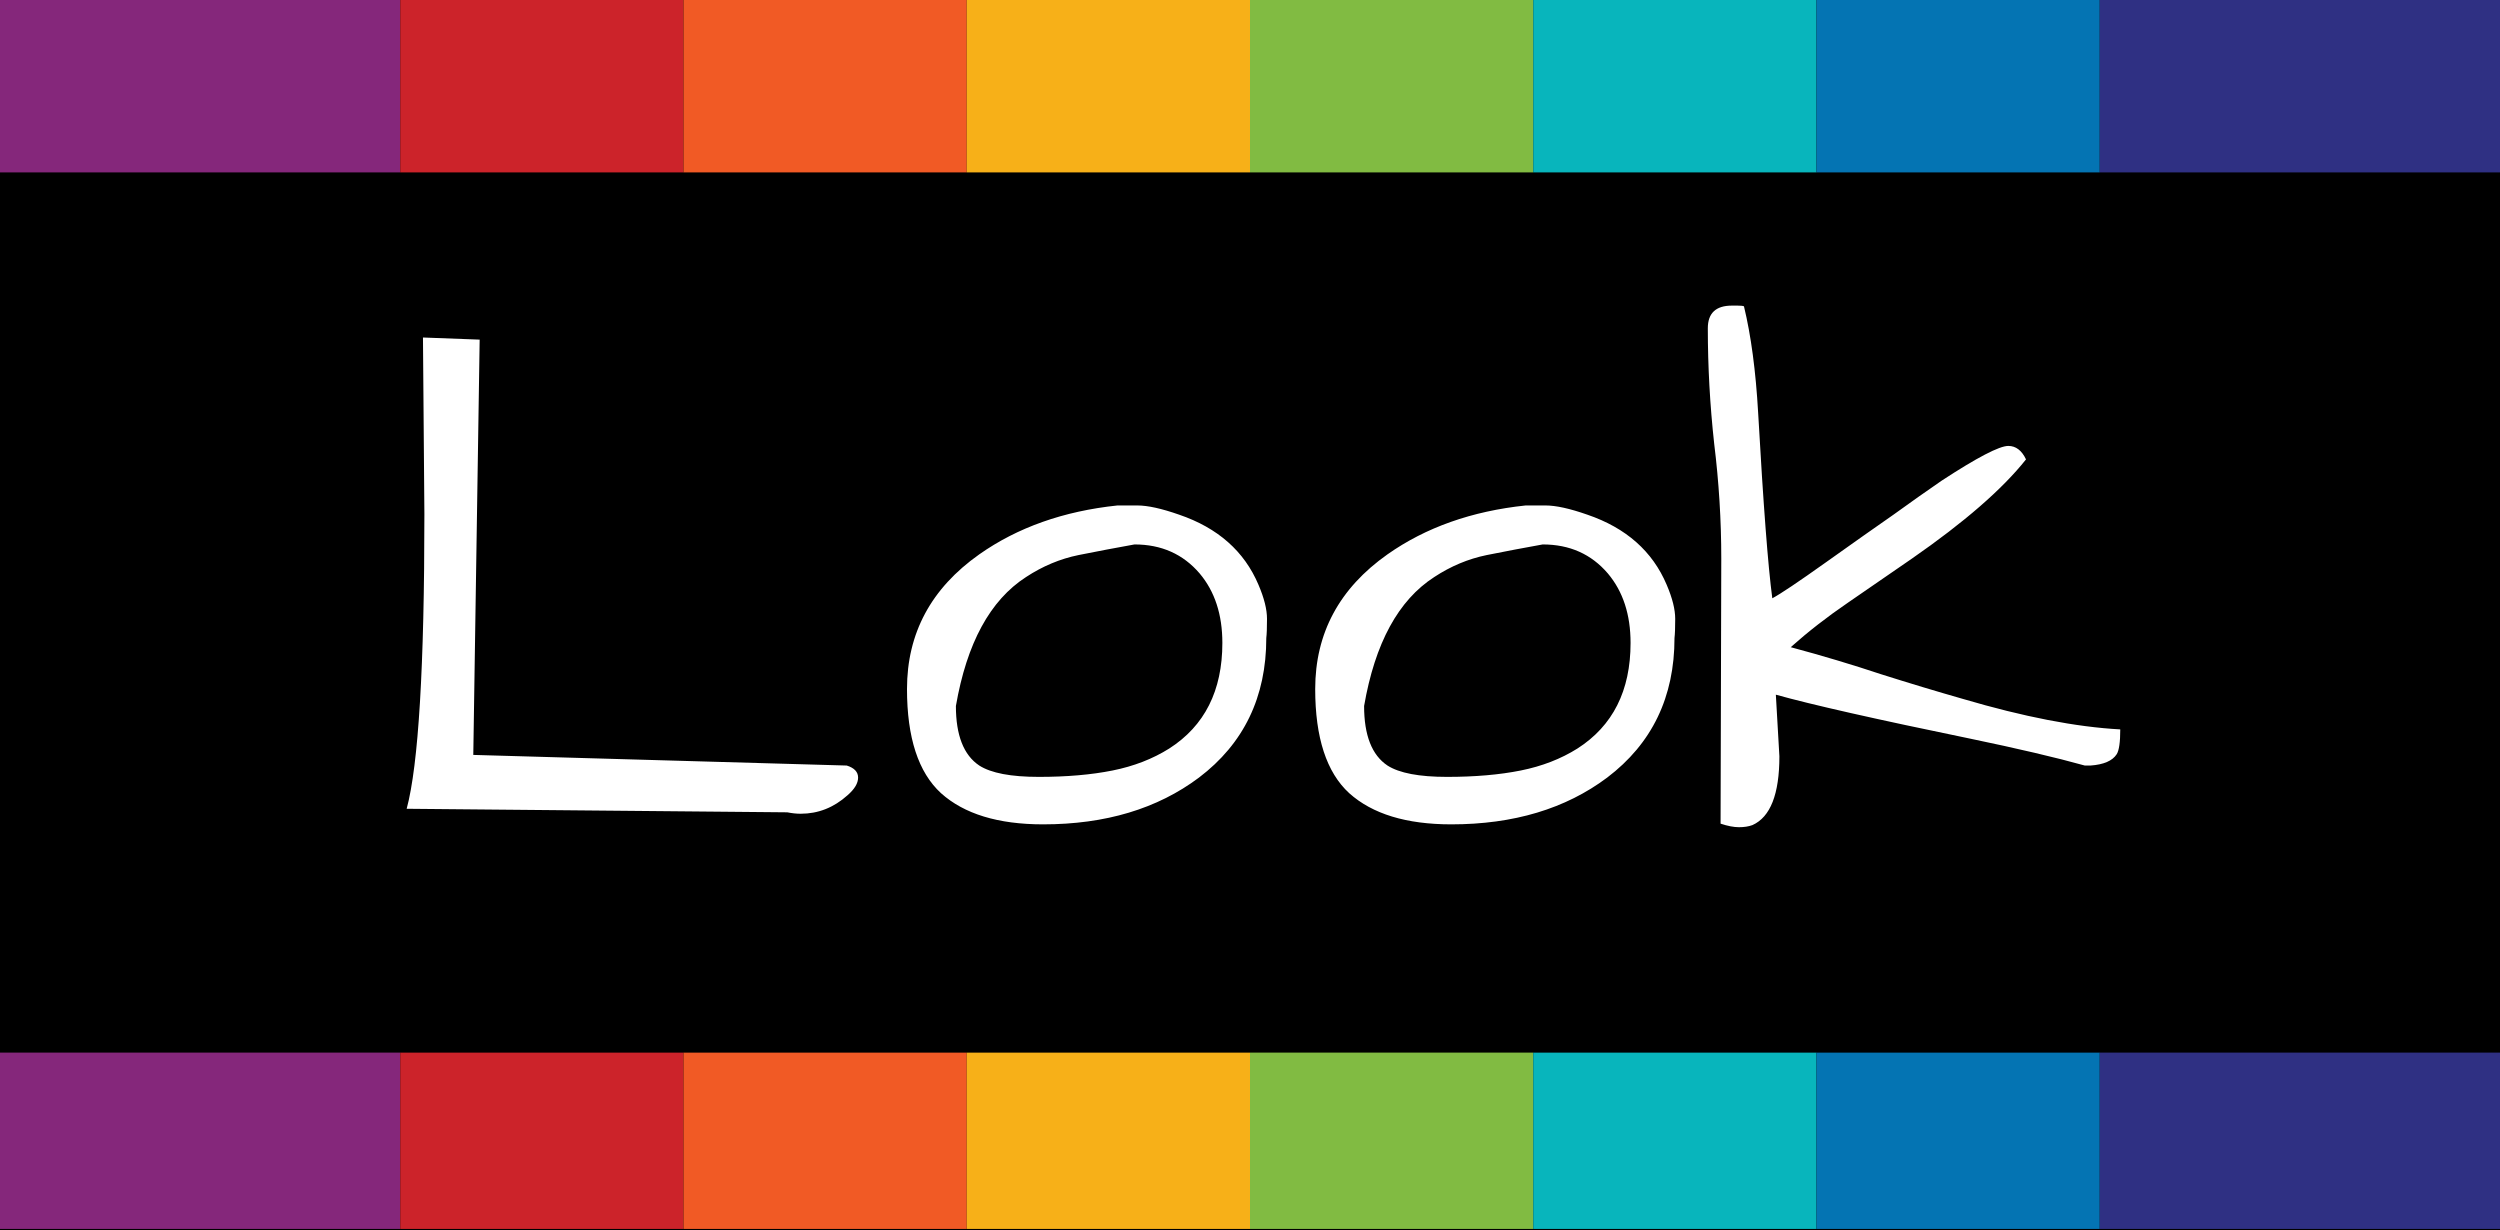
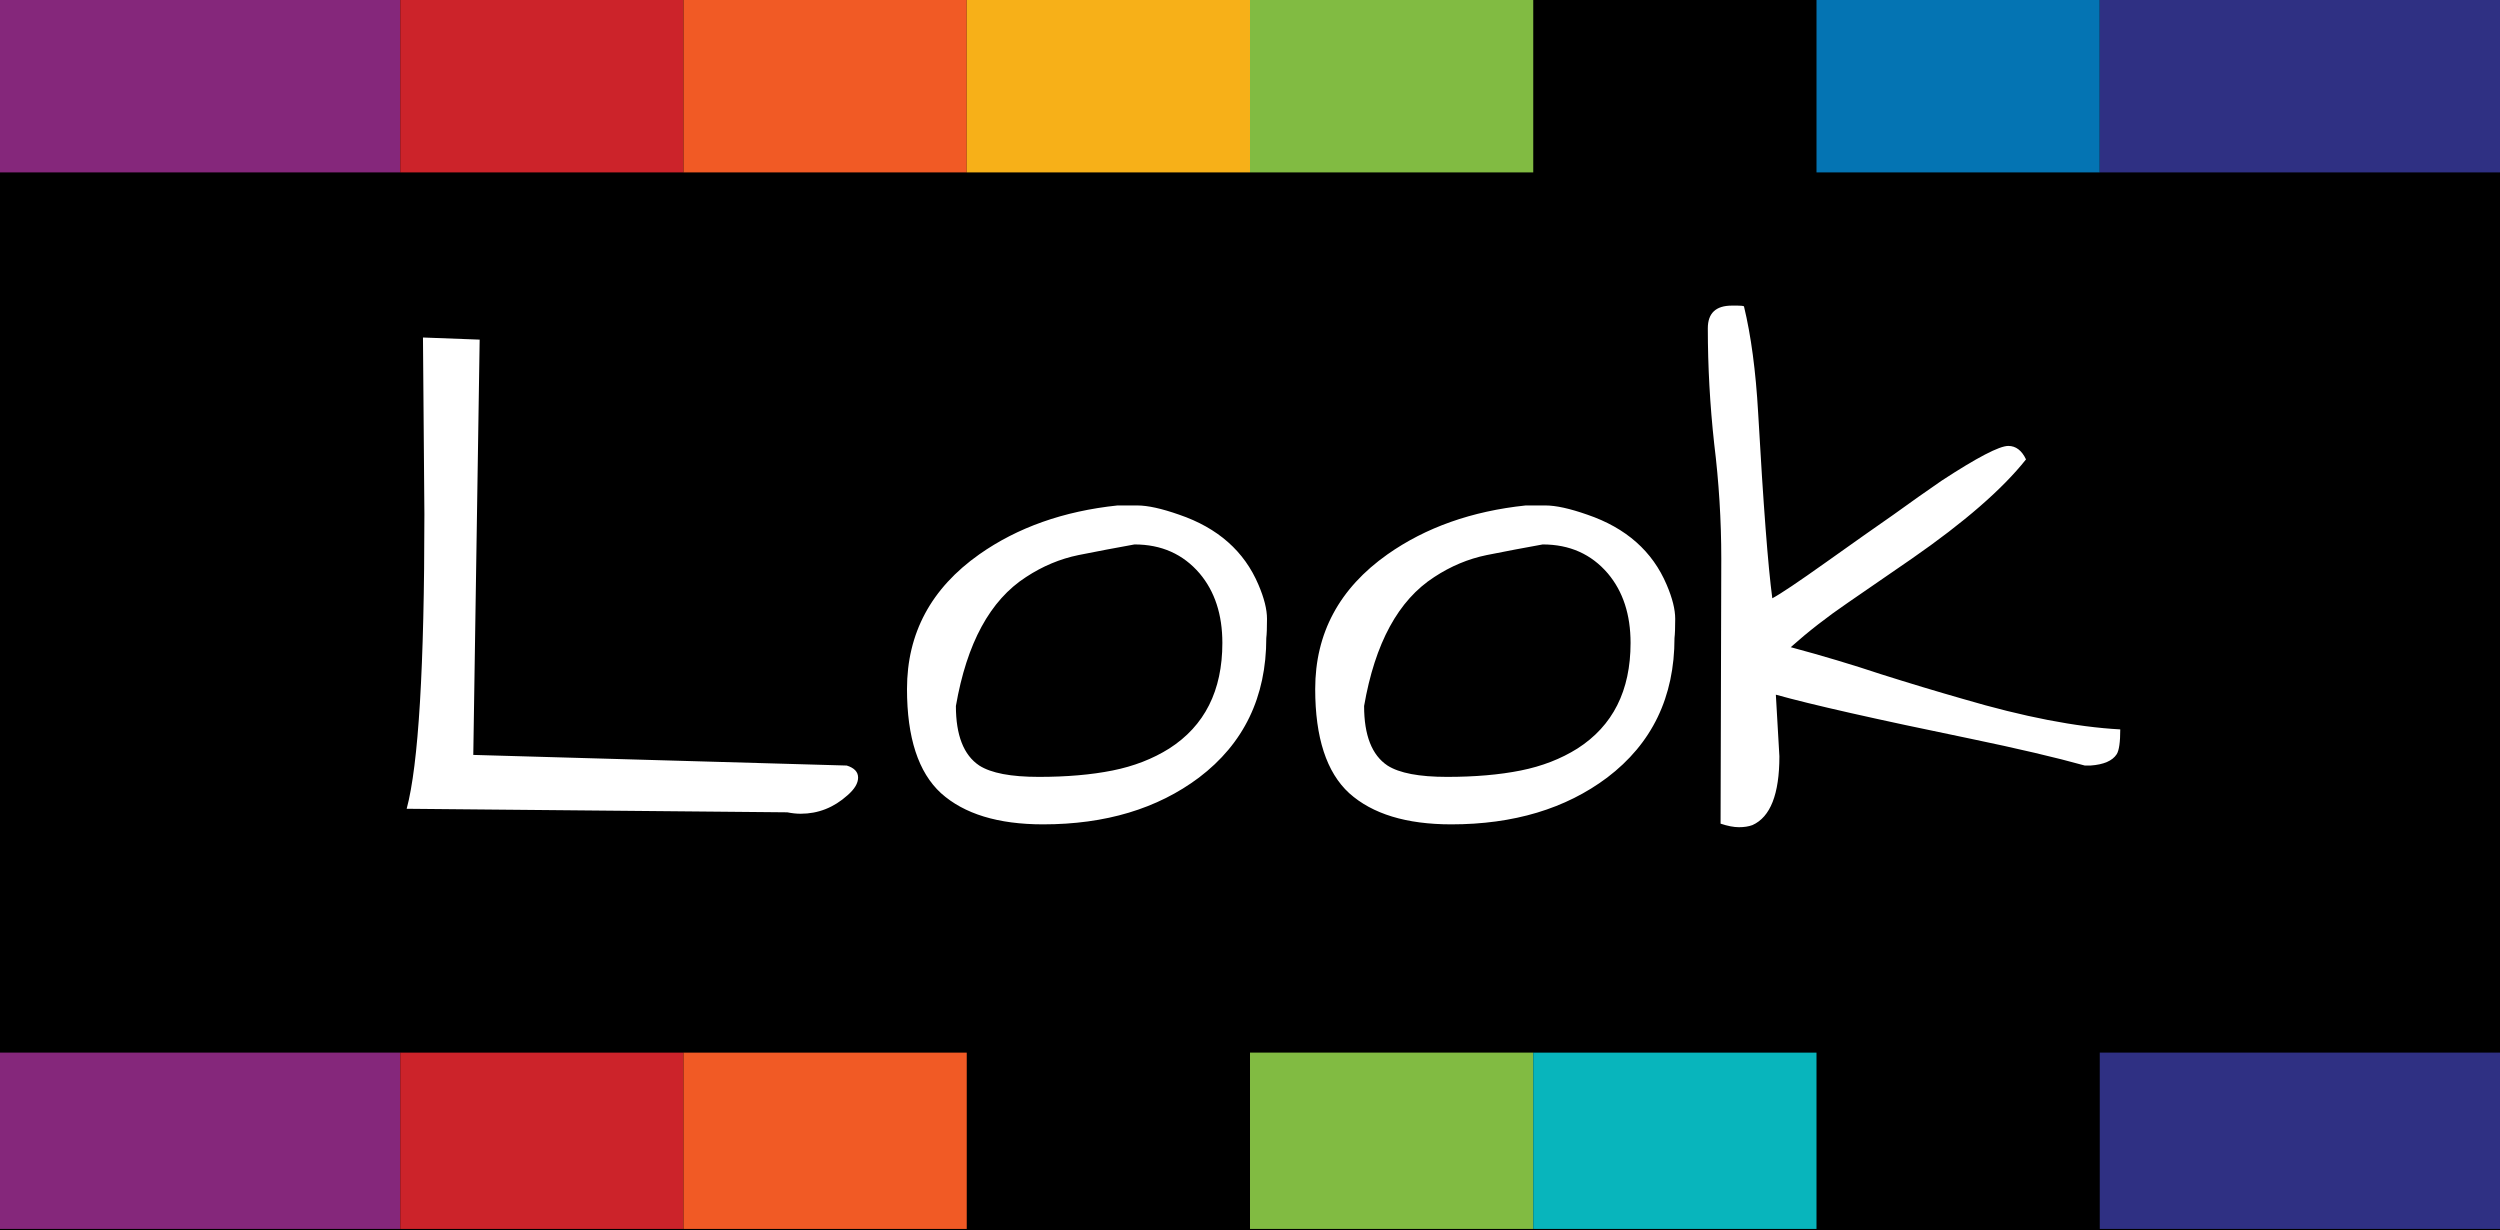
<svg xmlns="http://www.w3.org/2000/svg" width="689" height="339" fill="none">
  <defs />
  <path fill="#000" d="M0 0h689v339H0z" />
  <path fill="#fff" d="M116.961 141.648l-.391-48.632 15.625.586-1.757 114.453 102.929 2.929c2.084.651 3.125 1.758 3.125 3.321 0 1.562-.976 3.19-2.93 4.883-3.776 3.385-8.072 5.078-12.89 5.078-1.172 0-2.409-.131-3.711-.391l-104.883-.977c3.255-12.109 4.883-39.192 4.883-81.25zm133.008 48.243c0-15.365 6.64-27.735 19.922-37.11 10.547-7.422 23.242-11.914 38.086-13.476h5.468c2.865 0 6.706.846 11.524 2.539 10.677 3.646 17.969 10.091 21.875 19.336 1.562 3.646 2.344 6.771 2.344 9.375 0 2.474-.066 4.231-.196 5.273 0 16.276-6.185 29.102-18.554 38.477-11.459 8.593-25.782 12.89-42.969 12.89-12.37 0-21.745-2.864-28.125-8.593-6.25-5.73-9.375-15.3-9.375-28.711zm13.476 4.687c0 8.073 2.149 13.542 6.446 16.406 3.255 2.084 8.724 3.125 16.406 3.125 7.682 0 14.453-.586 20.312-1.757 5.86-1.172 11.068-3.191 15.625-6.055 9.766-6.25 14.649-15.951 14.649-29.102 0-7.812-2.084-14.192-6.25-19.14-4.557-5.339-10.547-8.008-17.969-8.008-5.078.911-10.221 1.888-15.43 2.93-5.078 1.041-9.895 3.059-14.453 6.054-9.896 6.38-16.341 18.229-19.336 35.547zm99.024-4.687c0-15.365 6.64-27.735 19.922-37.11 10.547-7.422 23.242-11.914 38.086-13.476h5.468c2.865 0 6.706.846 11.524 2.539 10.677 3.646 17.969 10.091 21.875 19.336 1.562 3.646 2.344 6.771 2.344 9.375 0 2.474-.066 4.231-.196 5.273 0 16.276-6.185 29.102-18.554 38.477-11.459 8.593-25.782 12.89-42.969 12.89-12.37 0-21.745-2.864-28.125-8.593-6.25-5.73-9.375-15.3-9.375-28.711zm13.476 4.687c0 8.073 2.149 13.542 6.446 16.406 3.255 2.084 8.724 3.125 16.406 3.125 7.682 0 14.453-.586 20.312-1.757 5.86-1.172 11.068-3.191 15.625-6.055 9.766-6.25 14.649-15.951 14.649-29.102 0-7.812-2.084-14.192-6.25-19.14-4.557-5.339-10.547-8.008-17.969-8.008-5.078.911-10.221 1.888-15.43 2.93-5.078 1.041-9.895 3.059-14.453 6.054-9.896 6.38-16.341 18.229-19.336 35.547zm113.477-3.125l.976 16.992c0 10.417-2.474 16.732-7.421 18.946-1.042.39-2.279.586-3.711.586-1.433 0-3.125-.326-5.078-.977l.195-73.047c0-10.547-.651-21.094-1.953-31.641-1.172-10.677-1.758-21.289-1.758-31.835 0-4.167 2.213-6.25 6.64-6.25h1.563c.911 0 1.497.065 1.758.195 1.953 8.073 3.255 17.838 3.906 29.297 1.432 25.39 2.734 42.448 3.906 51.172 2.214-1.172 7.162-4.493 14.844-9.961 7.682-5.469 13.867-9.831 18.555-13.086 4.687-3.386 9.114-6.511 13.281-9.375 9.766-6.38 15.885-9.571 18.359-9.571 2.084 0 3.711 1.237 4.883 3.711-6.51 8.203-16.992 17.318-31.445 27.344-5.86 4.037-11.719 8.073-17.578 12.109-5.729 3.907-11.003 8.008-15.821 12.305 8.724 2.344 16.993 4.818 24.805 7.422 7.813 2.474 15.365 4.753 22.656 6.836 16.797 4.948 31.25 7.747 43.36 8.398 0 3.516-.326 5.795-.977 6.836-1.172 1.823-3.581 2.865-7.226 3.125h-1.563c-7.943-2.213-18.489-4.687-31.64-7.422-25.912-5.338-43.75-9.374-53.516-12.109z" />
  <path fill="#85277B" d="M0 0h110.308v47.517H0z" />
  <path fill="#CC232A" d="M110.308 0h78.064v47.517h-78.064z" />
  <path fill="#F15A25" d="M188.372 0h78.064v47.517h-78.064z" />
  <path fill="#F7B018" d="M266.436 0H344.5v47.517h-78.064z" />
  <path fill="#81BB42" d="M344.5 0h78.064v47.517H344.5z" />
-   <path fill="#08B5BC" d="M422.564 0h78.064v47.517h-78.064z" />
  <path fill="#0474B3" d="M500.628 0h78.064v47.517h-78.064z" />
  <path fill="#2F3083" d="M578.692 0H689v47.517H578.692z" />
  <path fill="#85277B" d="M0 290.105h110.308v48.589H0z" />
  <path fill="#CC232A" d="M110.308 290.105h78.064v48.589h-78.064z" />
  <path fill="#F15A25" d="M188.372 290.105h78.064v48.589h-78.064z" />
-   <path fill="#F7B018" d="M266.436 290.105H344.5v48.589h-78.064z" />
  <path fill="#81BB42" d="M344.5 290.105h78.064v48.589H344.5z" />
  <path fill="#08B5BC" d="M422.564 290.105h78.064v48.589h-78.064z" />
-   <path fill="#0474B3" d="M500.628 290.105h78.064v48.589h-78.064z" />
  <path fill="#2F3083" d="M578.692 290.105H689v48.589H578.692z" />
</svg>